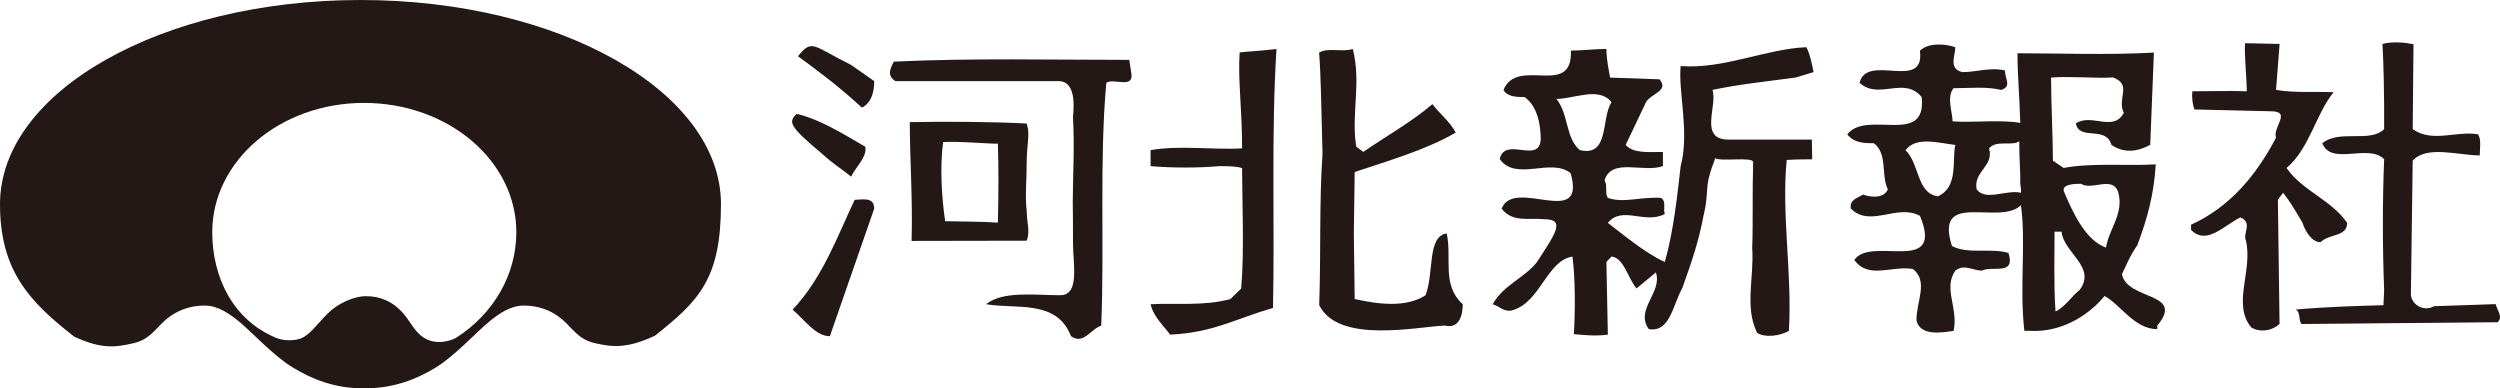
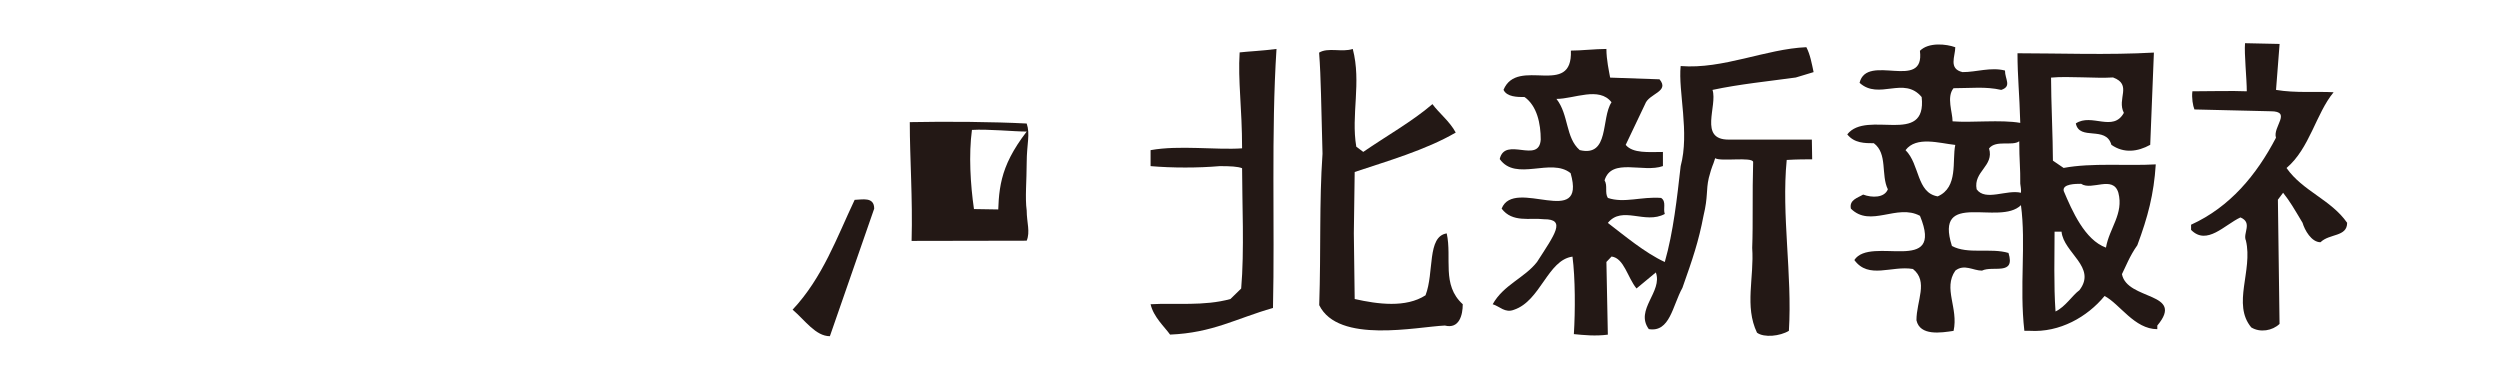
<svg xmlns="http://www.w3.org/2000/svg" version="1.1" id="レイヤー_1" x="0px" y="0px" width="46.937px" height="7.292px" viewBox="0 0 46.937 7.292" style="enable-background:new 0 0 46.937 7.292;" xml:space="preserve">
  <g>
-     <path style="fill:#231815;" d="M6.772,0C3.028,0,0,1.721,0,3.833c0,1.248,0.55,1.828,1.391,2.486   c0.531,0.248,0.794,0.197,1.113,0.125c0.314-0.07,0.418-0.283,0.631-0.461c0.216-0.174,0.459-0.246,0.709-0.246   c0.242,0,0.457,0.145,0.664,0.316C4.723,6.231,5.146,6.69,5.499,6.901C5.85,7.114,6.276,7.292,6.834,7.292   c0.568,0,0.995-0.178,1.346-0.391c0.348-0.211,0.771-0.67,0.987-0.848c0.207-0.172,0.42-0.316,0.669-0.316   c0.243,0,0.493,0.072,0.703,0.246c0.212,0.178,0.315,0.391,0.635,0.461c0.319,0.072,0.599,0.105,1.125-0.143   c0.821-0.654,1.237-1.061,1.237-2.469C13.536,1.721,10.504,0,6.772,0 M8.563,6.342c0,0-0.268,0.154-0.541,0.033   c-0.22-0.1-0.299-0.314-0.446-0.486C7.364,5.645,7.12,5.561,6.874,5.561c-0.247,0-0.55,0.15-0.724,0.328   C5.97,6.067,5.819,6.286,5.653,6.352c-0.117,0.047-0.324,0.053-0.472-0.01C4.373,6.006,3.985,5.204,3.985,4.36   c0-1.342,1.275-2.428,2.849-2.428c1.58,0,2.86,1.086,2.86,2.428C9.694,5.163,9.261,5.897,8.563,6.342" />
-     <path style="fill:#231815;" d="M45.313,0.83l-0.015,1.593c0.361,0.265,0.832,0.027,1.226,0.099   c0.067,0.099,0.033,0.266,0.033,0.396c-0.396,0-0.999-0.196-1.259,0.099l-0.034,2.527c0.034,0.205,0.264,0.305,0.433,0.205   l1.159-0.039c0.038,0.139,0.138,0.234,0.038,0.34l-3.678,0.033c-0.064-0.031-0.018-0.238-0.117-0.271   c0.576-0.053,1.173-0.068,1.65-0.082l0.013-0.281c-0.032-0.832-0.032-1.664,0-2.46c-0.296-0.3-0.996,0.131-1.161-0.3   c0.33-0.265,0.896,0,1.161-0.265c0.005-0.625-0.013-1.306-0.032-1.599C44.919,0.775,45.143,0.797,45.313,0.83" />
    <path style="fill:#231815;" d="M42.732,1.688c0.367,0.062,0.762,0.026,1.081,0.044c-0.33,0.398-0.45,1.056-0.884,1.422   c0.301,0.433,0.837,0.595,1.138,1.029c0,0.268-0.332,0.199-0.5,0.365c-0.171,0-0.298-0.23-0.337-0.365   c-0.163-0.273-0.234-0.398-0.365-0.564l-0.098,0.13l0.031,2.332c-0.133,0.129-0.366,0.168-0.531,0.066   c-0.364-0.436,0.033-1.066-0.1-1.629c-0.065-0.137,0.133-0.336-0.103-0.436c-0.297,0.137-0.631,0.535-0.927,0.234V4.219   c0.73-0.332,1.229-0.934,1.594-1.633c-0.066-0.202,0.305-0.497-0.098-0.497L41.2,2.055c-0.028-0.066-0.055-0.222-0.038-0.341   c0.321,0,0.747-0.012,1.021,0c0-0.232-0.05-0.705-0.033-0.903l0.649,0.014L42.732,1.688z" />
-     <path style="fill:#231815;" d="M16.413,1.523c0,0.164-0.032,0.396-0.23,0.498c-0.436-0.401-0.797-0.668-1.201-0.965   c0.267-0.335,0.28-0.192,0.999,0.164L16.413,1.523z" />
    <path style="fill:#231815;" d="M25.398,0.919c0.166,0.634-0.036,1.235,0.066,1.835l0.131,0.098c0.436-0.3,0.922-0.573,1.299-0.897   c0.119,0.165,0.326,0.324,0.437,0.534c-0.567,0.33-1.3,0.54-1.897,0.74l-0.016,1.153l0.016,1.232   c0.435,0.098,0.962,0.168,1.33-0.07c0.166-0.428,0.025-1.105,0.398-1.162c0.102,0.467-0.101,0.965,0.301,1.33   c0,0.203-0.066,0.469-0.336,0.4c-0.525,0.023-2.001,0.348-2.359-0.383c0.035-1.074-0.002-1.91,0.062-2.844   c-0.027-0.935-0.027-1.408-0.064-1.897C24.935,0.885,25.195,0.987,25.398,0.919" />
    <path style="fill:#231815;" d="M23.966,0.919c-0.101,1.569-0.031,3.33-0.066,4.863c-0.696,0.199-1.132,0.467-1.932,0.5   c-0.104-0.146-0.311-0.33-0.366-0.57c0.468-0.027,1.001,0.039,1.499-0.098l0.202-0.197c0.061-0.701,0.017-1.643,0.017-2.259   c-0.08-0.032-0.219-0.039-0.42-0.039c-0.4,0.035-0.896,0.035-1.298,0v-0.3c0.534-0.097,1.23,0,1.718-0.034   c0-0.762-0.08-1.267-0.046-1.801C23.425,0.966,23.702,0.954,23.966,0.919" />
-     <path style="fill:#231815;" d="M21.237,1.354c0.07,0.334-0.331,0.102-0.466,0.201c-0.133,1.462-0.033,3.094-0.096,4.559   c-0.201,0.066-0.333,0.365-0.568,0.197c-0.269-0.697-1.033-0.5-1.594-0.6c0.317-0.254,0.928-0.168,1.395-0.168   c0.369-0.004,0.237-0.582,0.237-0.99c0-0.252,0-0.541-0.004-0.77c0.004-0.589,0.035-0.981,0.004-1.592   c0.016-0.17,0.064-0.668-0.272-0.668h-3.061c-0.164-0.103-0.099-0.232-0.03-0.366c1.462-0.069,2.96-0.033,4.42-0.033L21.237,1.354z   " />
    <path style="fill:#231815;" d="M32.152,1.688c0.508-0.109,1.068-0.164,1.564-0.233l0.334-0.101   c-0.035-0.164-0.064-0.33-0.136-0.468c-0.765,0.033-1.562,0.417-2.36,0.354c-0.049,0.472,0.17,1.249,0,1.879   c-0.068,0.597-0.136,1.232-0.298,1.8c-0.371-0.17-0.765-0.502-1.069-0.734c0.269-0.332,0.698,0.033,1.069-0.168   c-0.036-0.1,0.035-0.232-0.069-0.301c-0.367-0.029-0.695,0.104-1,0c-0.062-0.097,0-0.23-0.062-0.33   c0.132-0.433,0.727-0.135,1.096-0.268V2.853c-0.265,0-0.563,0.031-0.699-0.133l0.364-0.765c0.07-0.201,0.468-0.232,0.271-0.466   L30.23,1.457c-0.021-0.121-0.07-0.334-0.07-0.538c-0.203,0-0.479,0.031-0.667,0.031c0.036,0.896-1.002,0.105-1.265,0.737   c0.065,0.135,0.263,0.135,0.396,0.135c0.233,0.167,0.303,0.497,0.303,0.799c-0.032,0.465-0.67-0.069-0.77,0.365   c0.305,0.43,0.963-0.033,1.331,0.265c0.304,1.066-1.063,0.066-1.295,0.666c0.203,0.268,0.527,0.168,0.795,0.199   c0.422-0.002,0.203,0.283-0.131,0.803c-0.233,0.299-0.629,0.428-0.832,0.793c0.132,0.039,0.231,0.17,0.399,0.104   c0.502-0.168,0.632-0.934,1.099-0.998c0.053,0.4,0.053,1.02,0.026,1.455c0.183,0.018,0.407,0.041,0.638,0.01L30.16,4.918   l0.097-0.102c0.235,0.031,0.3,0.396,0.468,0.6l0.363-0.301c0.133,0.363-0.398,0.699-0.132,1.064   c0.397,0.066,0.444-0.438,0.631-0.775c0.192-0.543,0.304-0.869,0.396-1.354c0.088-0.364,0.045-0.475,0.099-0.709   c0.069-0.262,0.069-0.202,0.12-0.371c0.1,0.068,0.695-0.03,0.713,0.07c-0.018,0.592,0,1.157-0.018,1.614   c0.039,0.562-0.147,1.096,0.09,1.592c0.132,0.098,0.433,0.066,0.599-0.035c0.065-1.062-0.142-2.172-0.041-3.208   c0.205-0.012,0.349-0.011,0.478-0.012l-0.006-0.37h-1.564C31.888,2.621,32.25,1.989,32.152,1.688 M29.659,2.818   c-0.269-0.232-0.203-0.665-0.437-0.961c0.334,0,0.801-0.238,1.034,0.063C30.056,2.22,30.222,2.953,29.659,2.818" />
-     <path style="fill:#231815;" d="M16.246,2.755c0.039,0.198-0.198,0.398-0.265,0.562c-0.239-0.191-0.345-0.244-0.548-0.431   c-0.63-0.527-0.63-0.595-0.477-0.748C15.349,2.226,15.755,2.466,16.246,2.755" />
-     <path style="fill:#231815;" d="M19.276,3.952c-0.033-0.236,0-0.566,0-0.899c0.001-0.354,0.069-0.531,0-0.734   c-0.63-0.033-1.514-0.04-2.195-0.026c0,0.679,0.056,1.429,0.034,2.23c0.748,0,1.363-0.004,2.161-0.004   C19.345,4.35,19.277,4.18,19.276,3.952 M18.735,4.18c-0.257-0.021-0.751-0.021-0.99-0.027c-0.067-0.465-0.1-1.02-0.038-1.486   c0.294-0.019,0.793,0.031,1.028,0.031C18.749,3.156,18.749,3.569,18.735,4.18" />
+     <path style="fill:#231815;" d="M19.276,3.952c-0.033-0.236,0-0.566,0-0.899c0.001-0.354,0.069-0.531,0-0.734   c-0.63-0.033-1.514-0.04-2.195-0.026c0,0.679,0.056,1.429,0.034,2.23c0.748,0,1.363-0.004,2.161-0.004   C19.345,4.35,19.277,4.18,19.276,3.952 c-0.257-0.021-0.751-0.021-0.99-0.027c-0.067-0.465-0.1-1.02-0.038-1.486   c0.294-0.019,0.793,0.031,1.028,0.031C18.749,3.156,18.749,3.569,18.735,4.18" />
    <path style="fill:#231815;" d="M16.413,3.917l-0.832,2.395c-0.268,0-0.466-0.299-0.7-0.498c0.564-0.6,0.834-1.363,1.165-2.062   C16.183,3.75,16.413,3.687,16.413,3.917" />
    <path style="fill:#231815;" d="M39.839,5.147c0.066-0.131,0.148-0.346,0.289-0.543c0.197-0.531,0.31-0.952,0.346-1.518   c-0.537,0.032-1.202-0.033-1.73,0.067l-0.201-0.137c0-0.396-0.035-1.147-0.035-1.559c0.324-0.031,0.836,0.018,1.164-0.003   c0.367,0.136,0.066,0.401,0.203,0.665c-0.203,0.368-0.603,0-0.902,0.198c0.068,0.334,0.566,0.035,0.668,0.402   c0.234,0.164,0.494,0.13,0.729,0l0.069-1.732C39.599,1.035,38.63,1,37.878,1c0,0.442,0.037,0.754,0.052,1.307   c-0.366-0.064-0.916,0-1.271-0.029c0-0.17-0.117-0.456,0.018-0.622c0.332,0,0.599-0.035,0.896,0.032   c0.202-0.067,0.07-0.199,0.07-0.364c-0.269-0.068-0.532,0.03-0.797,0.03c-0.269-0.062-0.136-0.298-0.136-0.467   c-0.168-0.062-0.502-0.097-0.664,0.067c0.1,0.769-0.996,0.034-1.133,0.601c0.365,0.331,0.832-0.134,1.166,0.267   c0.101,0.934-1.029,0.23-1.397,0.701c0.132,0.166,0.33,0.166,0.499,0.166c0.263,0.196,0.13,0.596,0.263,0.865   c-0.063,0.162-0.296,0.162-0.464,0.099c-0.102,0.063-0.264,0.098-0.23,0.264c0.367,0.365,0.864-0.098,1.297,0.135   c0.466,1.131-0.93,0.365-1.232,0.83c0.268,0.367,0.699,0.1,1.1,0.168c0.295,0.234,0.066,0.598,0.066,0.963   c0.066,0.299,0.464,0.234,0.697,0.199c0.095-0.43-0.201-0.795,0.033-1.131c0.168-0.131,0.334,0,0.5,0   c0.201-0.1,0.634,0.102,0.498-0.332c-0.334-0.1-0.766,0.031-1.062-0.131c-0.338-1.064,0.894-0.369,1.296-0.766   c0.098,0.729-0.031,1.527,0.064,2.359h0.101c0.562,0.035,1.081-0.26,1.405-0.654c0.287,0.15,0.56,0.623,0.99,0.623V6.112   C41.033,5.479,39.937,5.647,39.839,5.147 M36.38,3.687c-0.4-0.067-0.334-0.601-0.604-0.868c0.203-0.268,0.635-0.13,0.934-0.098   C36.647,3.017,36.772,3.517,36.38,3.687 M37.111,3.554c-0.066-0.337,0.333-0.436,0.233-0.767c0.129-0.166,0.436-0.038,0.567-0.135   c0,0.372,0.023,0.504,0.019,0.796c0.021,0.138,0.013,0.138,0.013,0.171C37.675,3.554,37.276,3.784,37.111,3.554 M39.041,5.448   c-0.133,0.096-0.262,0.311-0.449,0.4c-0.035-0.494-0.018-1.068-0.018-1.498h0.131C38.744,4.749,39.373,5.016,39.041,5.448    M39.539,4.649c-0.399-0.145-0.635-0.691-0.793-1.063c-0.031-0.135,0.227-0.135,0.327-0.135c0.199,0.135,0.599-0.167,0.699,0.168   C39.875,4.016,39.602,4.282,39.539,4.649" />
  </g>
  <g>
</g>
  <g>
</g>
  <g>
</g>
  <g>
</g>
  <g>
</g>
  <g>
</g>
  <g>
</g>
  <g>
</g>
  <g>
</g>
  <g>
</g>
  <g>
</g>
  <g>
</g>
  <g>
</g>
  <g>
</g>
  <g>
</g>
</svg>